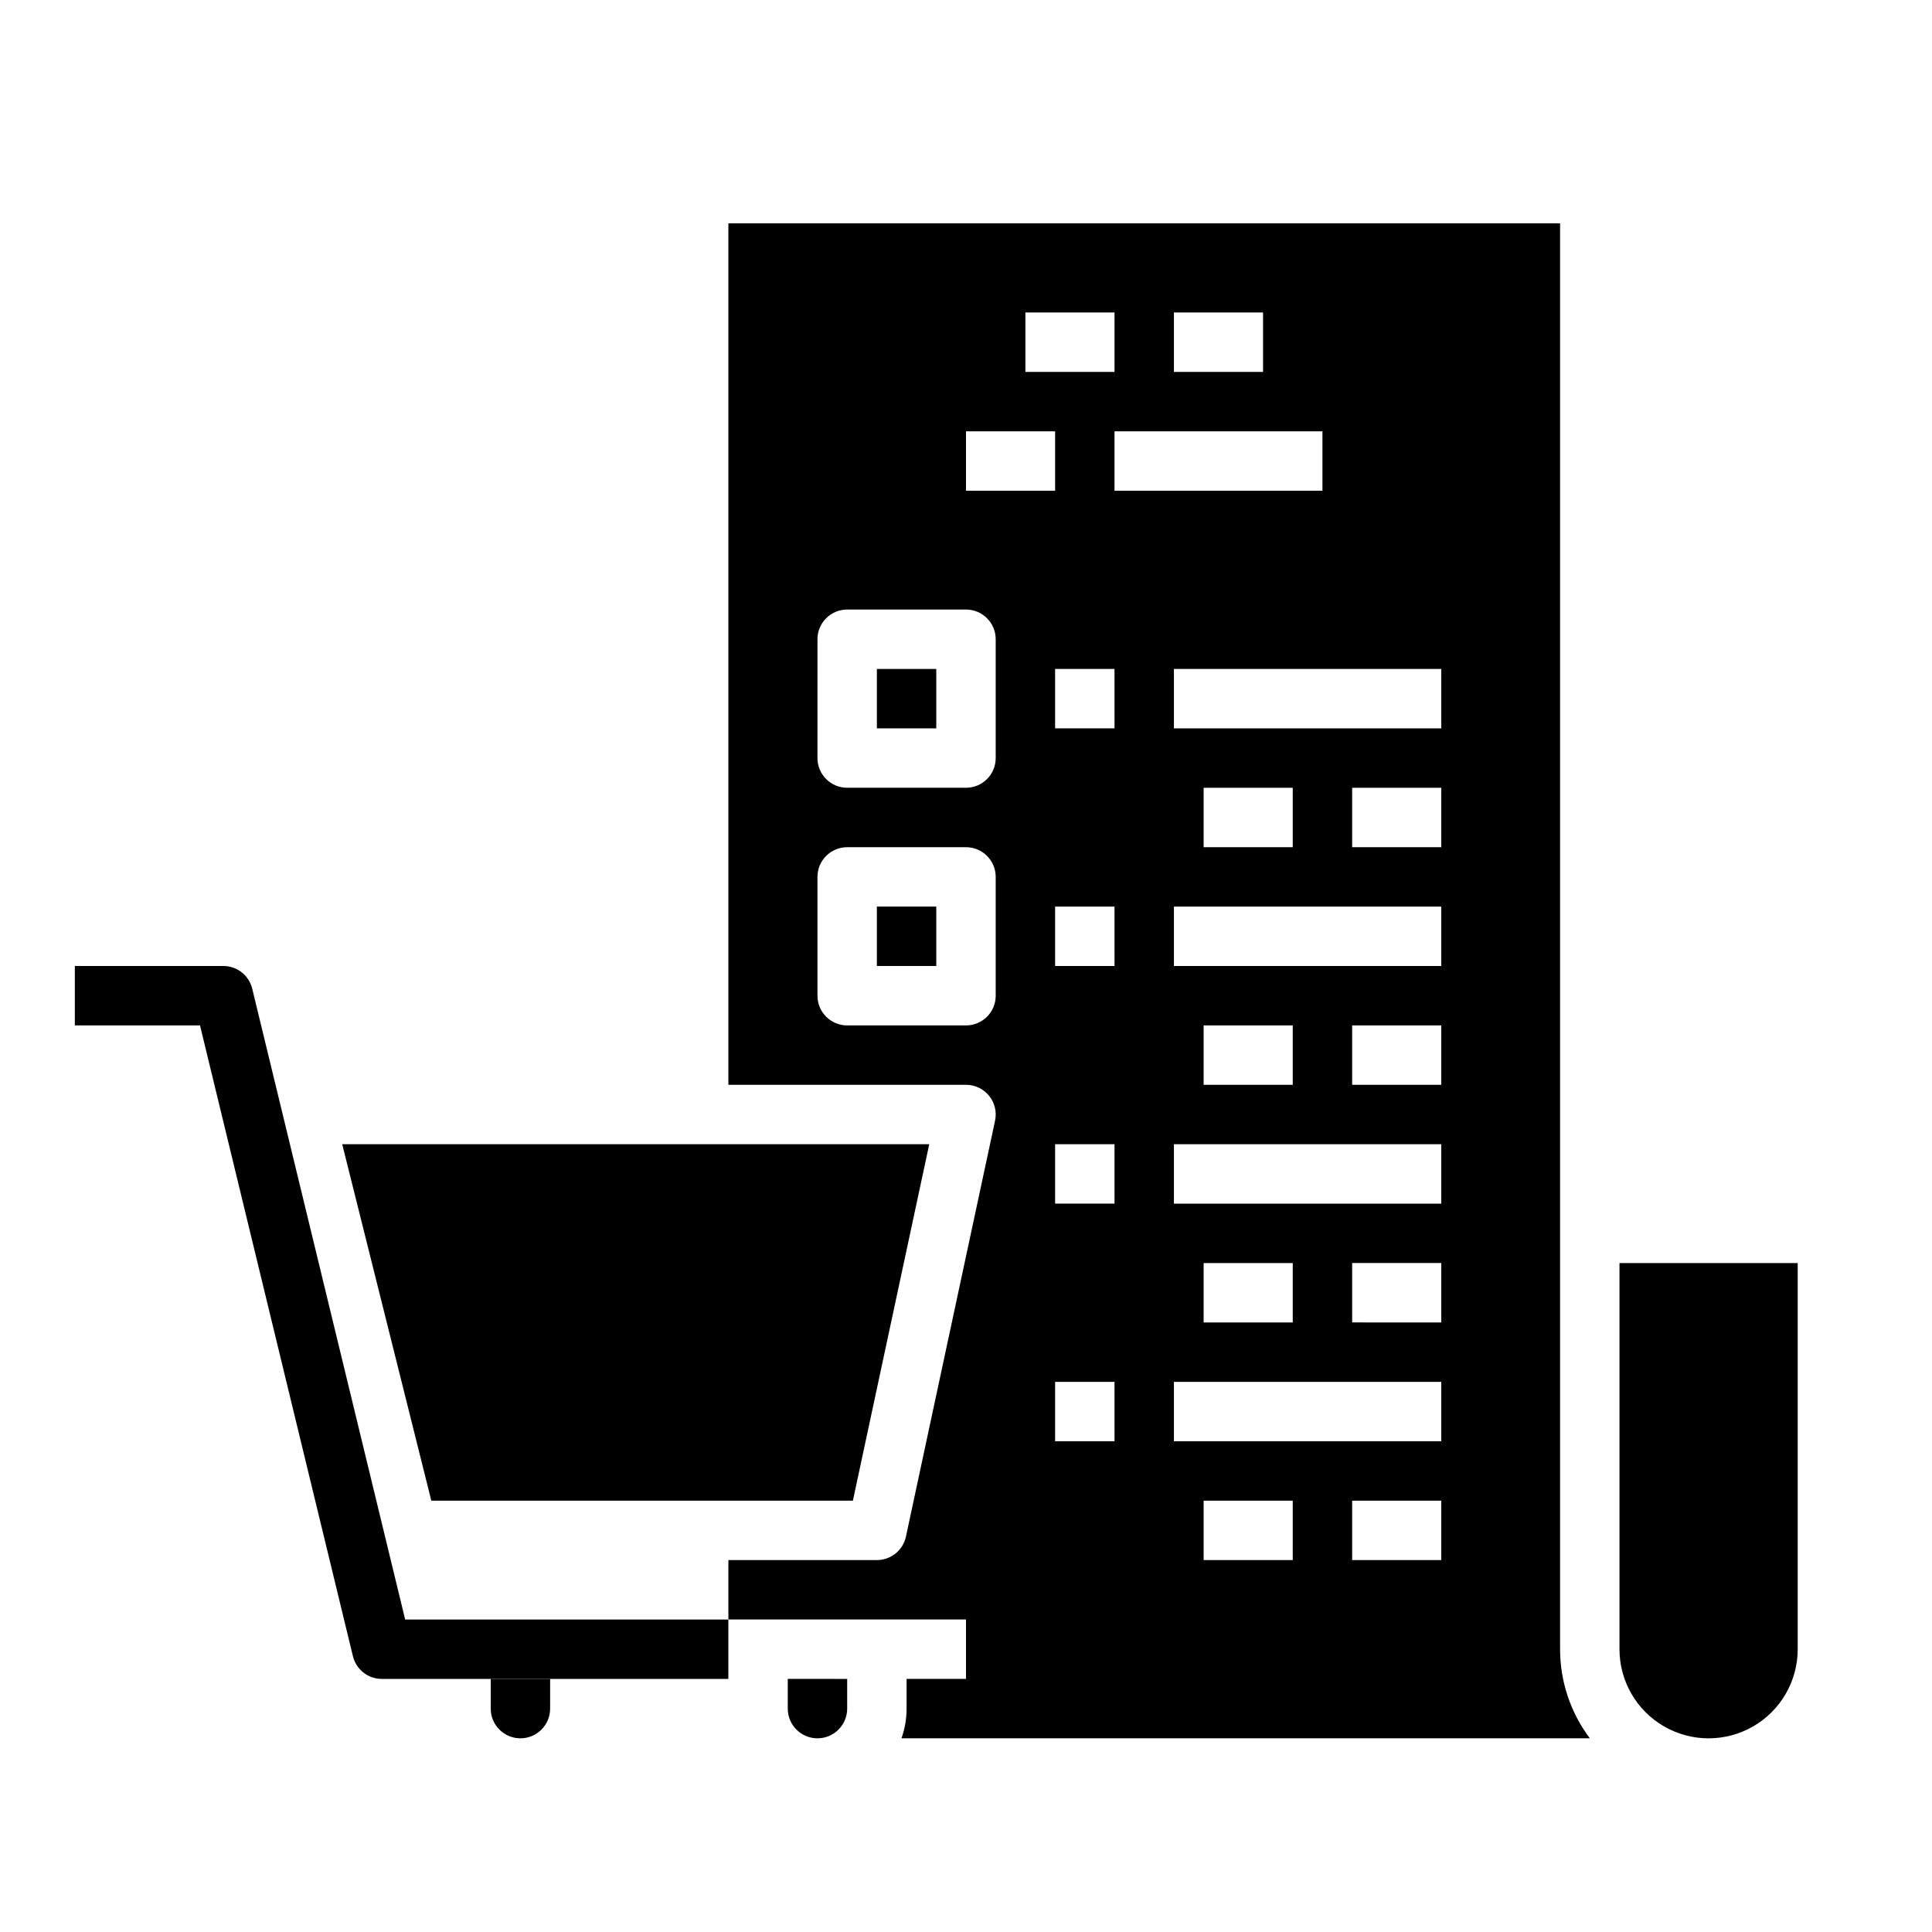
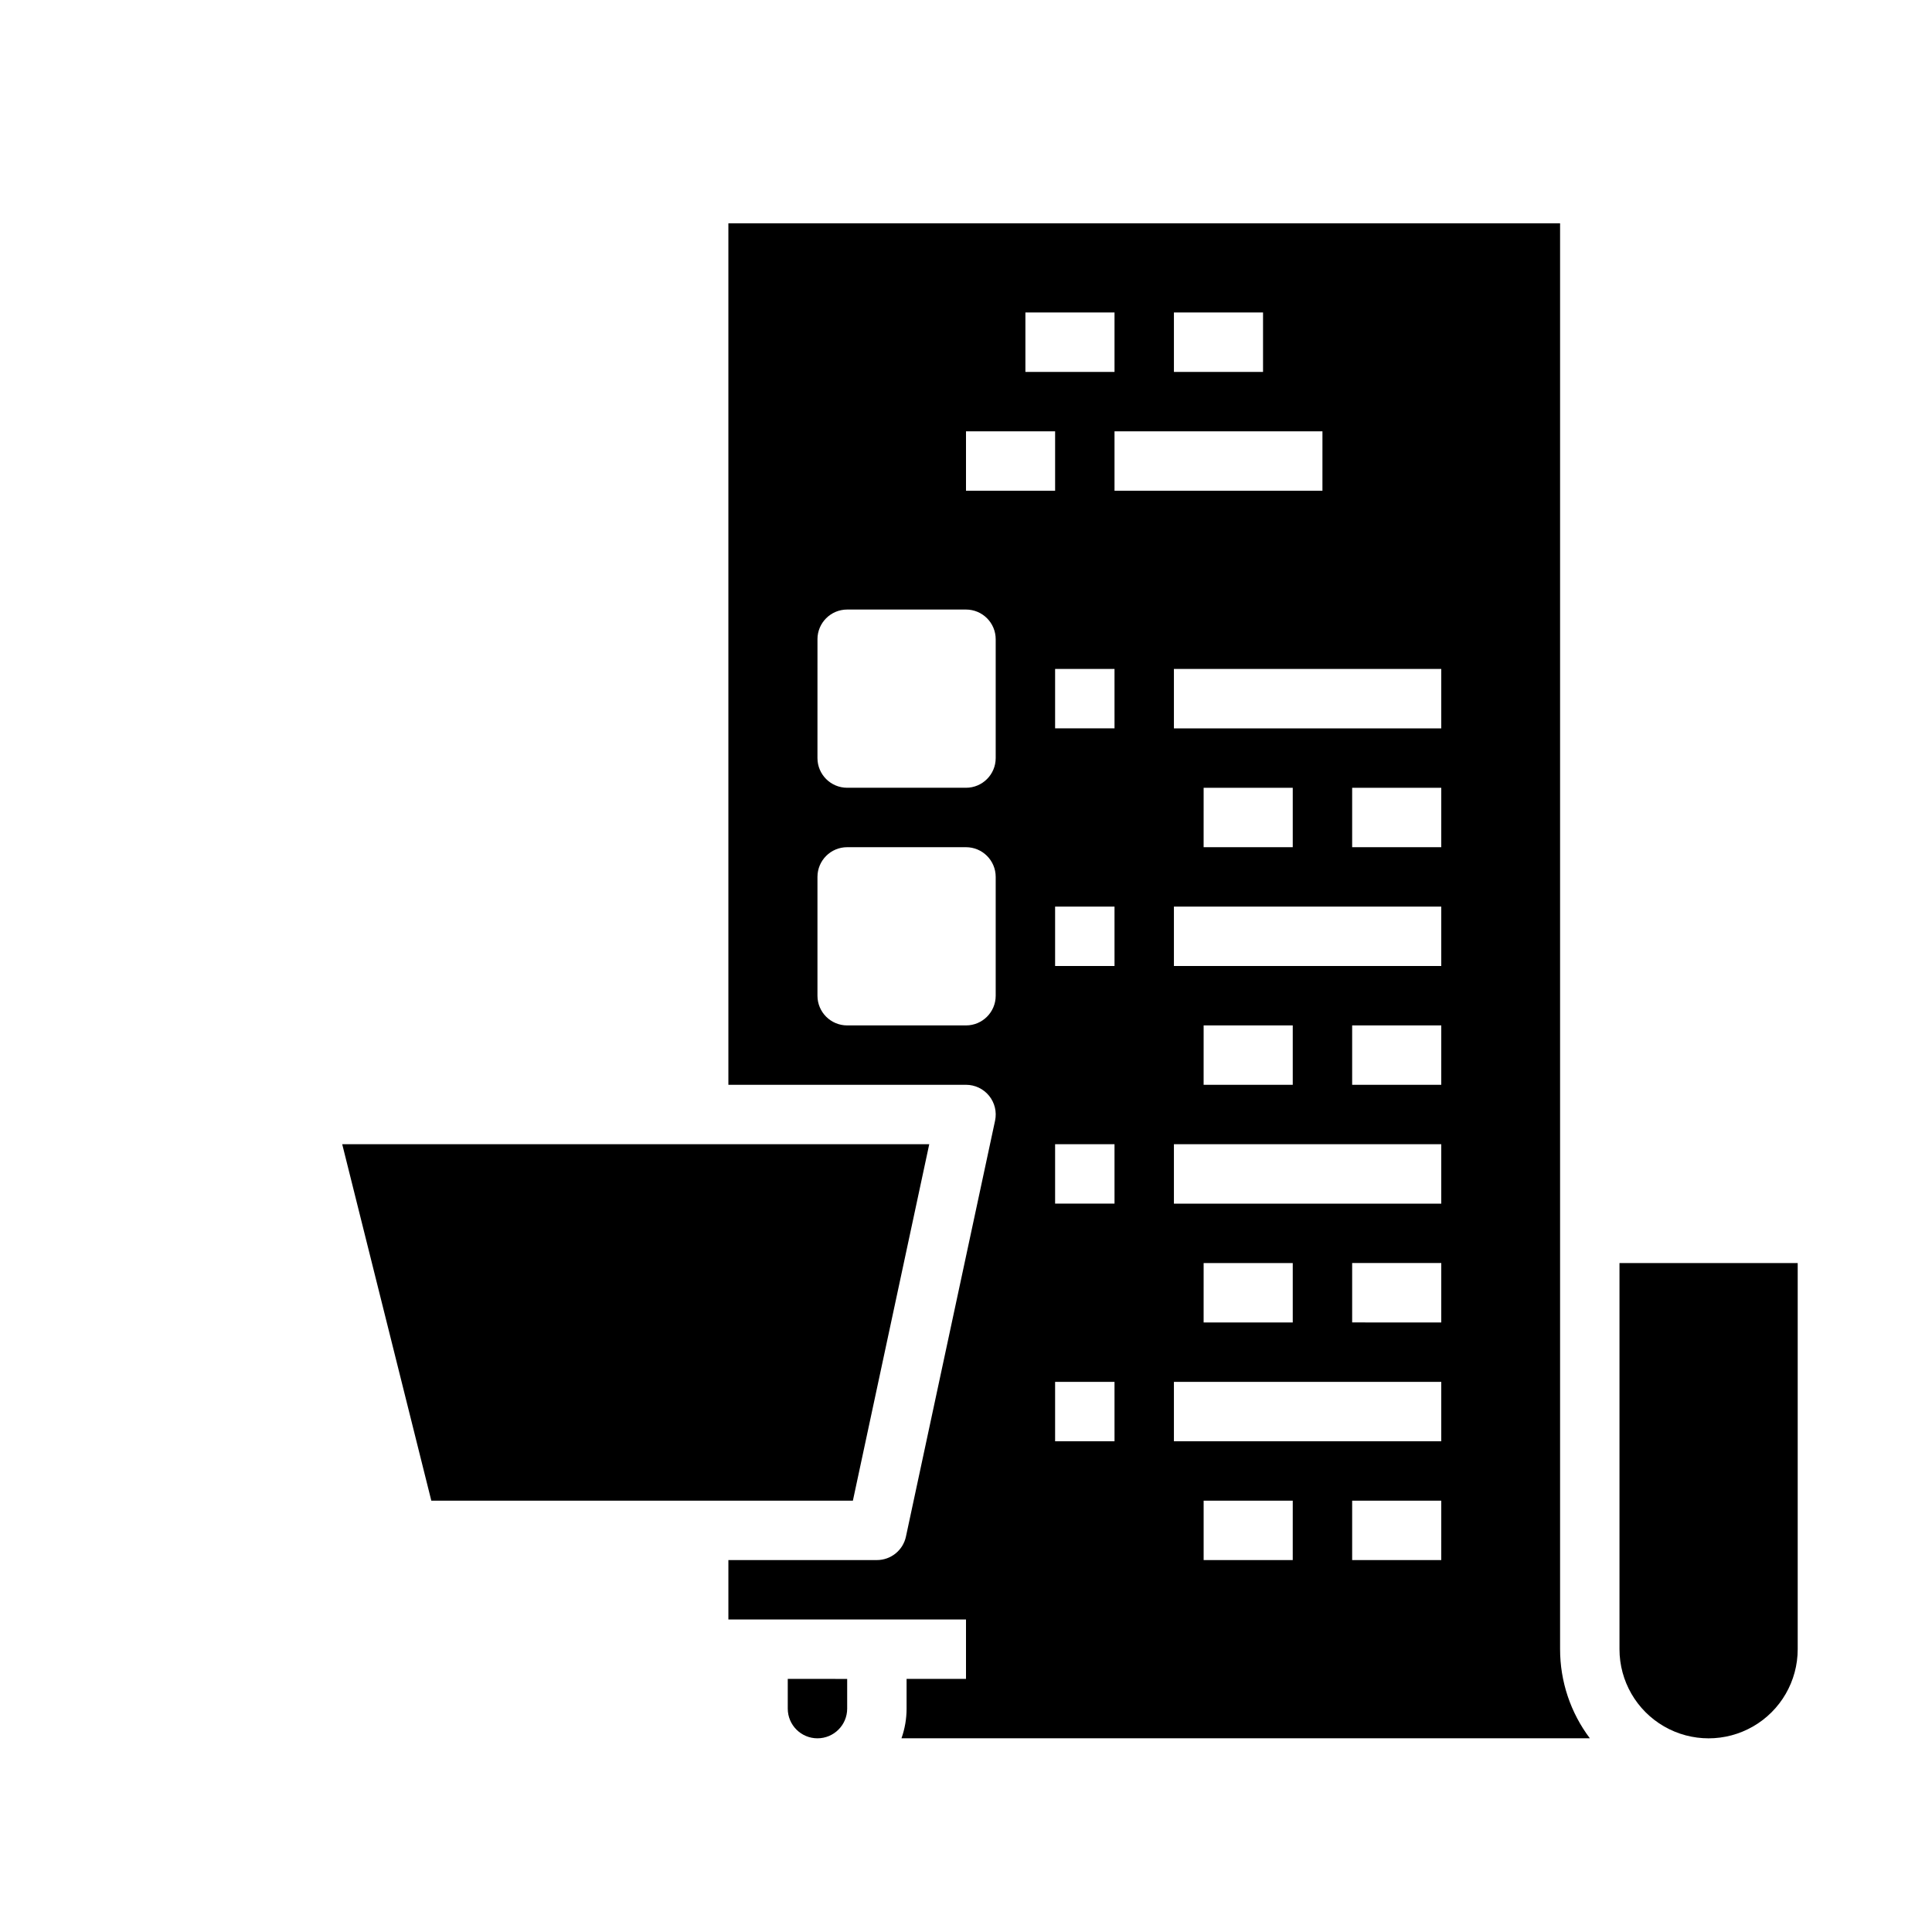
<svg xmlns="http://www.w3.org/2000/svg" fill="#000000" width="800px" height="800px" version="1.1" viewBox="144 144 512 512">
  <g>
-     <path d="m376.38 321.28h15.742v15.742h-15.742z" />
-     <path d="m376.38 384.25h15.742v15.742h-15.742z" />
    <path d="m573.18 478.72v102.34c0 8.438 4.5 16.234 11.809 20.453 7.305 4.219 16.309 4.219 23.613 0 7.309-4.219 11.809-12.016 11.809-20.453v-102.34z" />
    <path d="m390.26 447.23h-155.57l23.613 94.465h111.72z" />
    <path d="m400 573.18v15.742h-15.746v7.875c0 2.68-0.457 5.344-1.355 7.871h182.43c-5.129-6.805-7.898-15.098-7.891-23.617v-377.86h-220.41v228.29h62.977c2.375 0 4.625 1.074 6.121 2.922 1.492 1.848 2.074 4.273 1.574 6.598l-23.617 110.21c-0.777 3.633-3.984 6.223-7.695 6.223h-39.359v15.742zm39.359-47.23-15.746-0.004v-15.742h15.742zm0-62.977h-15.746v-15.746h15.742zm0-62.977h-15.746v-15.746h15.742zm0-62.977h-15.746v-15.746h15.742zm47.23 220.42-23.613-0.004v-15.742h23.617zm39.359 0-23.613-0.004v-15.742h23.617zm0-31.488-70.848-0.004v-15.742h70.848zm-62.977-31.488 0.004-15.746h23.617v15.742zm62.977 0-23.613-0.004v-15.742h23.617zm0-31.488h-70.848v-15.746h70.848zm-62.977-31.488 0.004-15.746h23.617v15.742zm62.977 0h-23.613v-15.746h23.617zm0-31.488h-70.848v-15.746h70.848zm-62.977-31.488 0.004-15.746h23.617v15.742zm62.977 0h-23.613v-15.746h23.617zm0-31.488h-70.848v-15.746h70.848zm-31.488-62.977h-55.102v-15.746h55.105zm-39.359-47.234h23.617v15.746h-23.617zm-39.359 0h23.617v15.746h-23.617zm-15.742 31.488h23.617v15.742l-23.617 0.004zm-39.359 55.105h-0.004c0-4.348 3.527-7.871 7.875-7.871h31.488c4.348 0 7.871 3.523 7.871 7.871v31.488c0 4.348-3.523 7.871-7.871 7.871h-31.488c-4.348 0-7.875-3.523-7.875-7.871zm39.359 102.34h-31.488c-4.348 0-7.875-3.523-7.875-7.871v-31.488c0-4.348 3.527-7.871 7.875-7.871h31.488c4.348 0 7.871 3.523 7.871 7.871v31.488c0 4.348-3.523 7.871-7.871 7.871z" />
    <path d="m368.51 596.8v-7.871l-15.746-0.004v7.875c0 4.348 3.523 7.871 7.871 7.871 4.348 0 7.875-3.523 7.875-7.871z" />
-     <path d="m289.79 596.8c0 4.348-3.523 7.871-7.871 7.871-4.348 0-7.871-3.523-7.871-7.871v-7.871h15.742z" />
-     <path d="m337.02 588.93h-91.84c-3.633 0-6.797-2.484-7.652-6.016l-40.523-167.17h-33.172v-15.742h39.363c3.633 0 6.793 2.484 7.648 6.016l40.527 167.17h85.648z" />
  </g>
</svg>